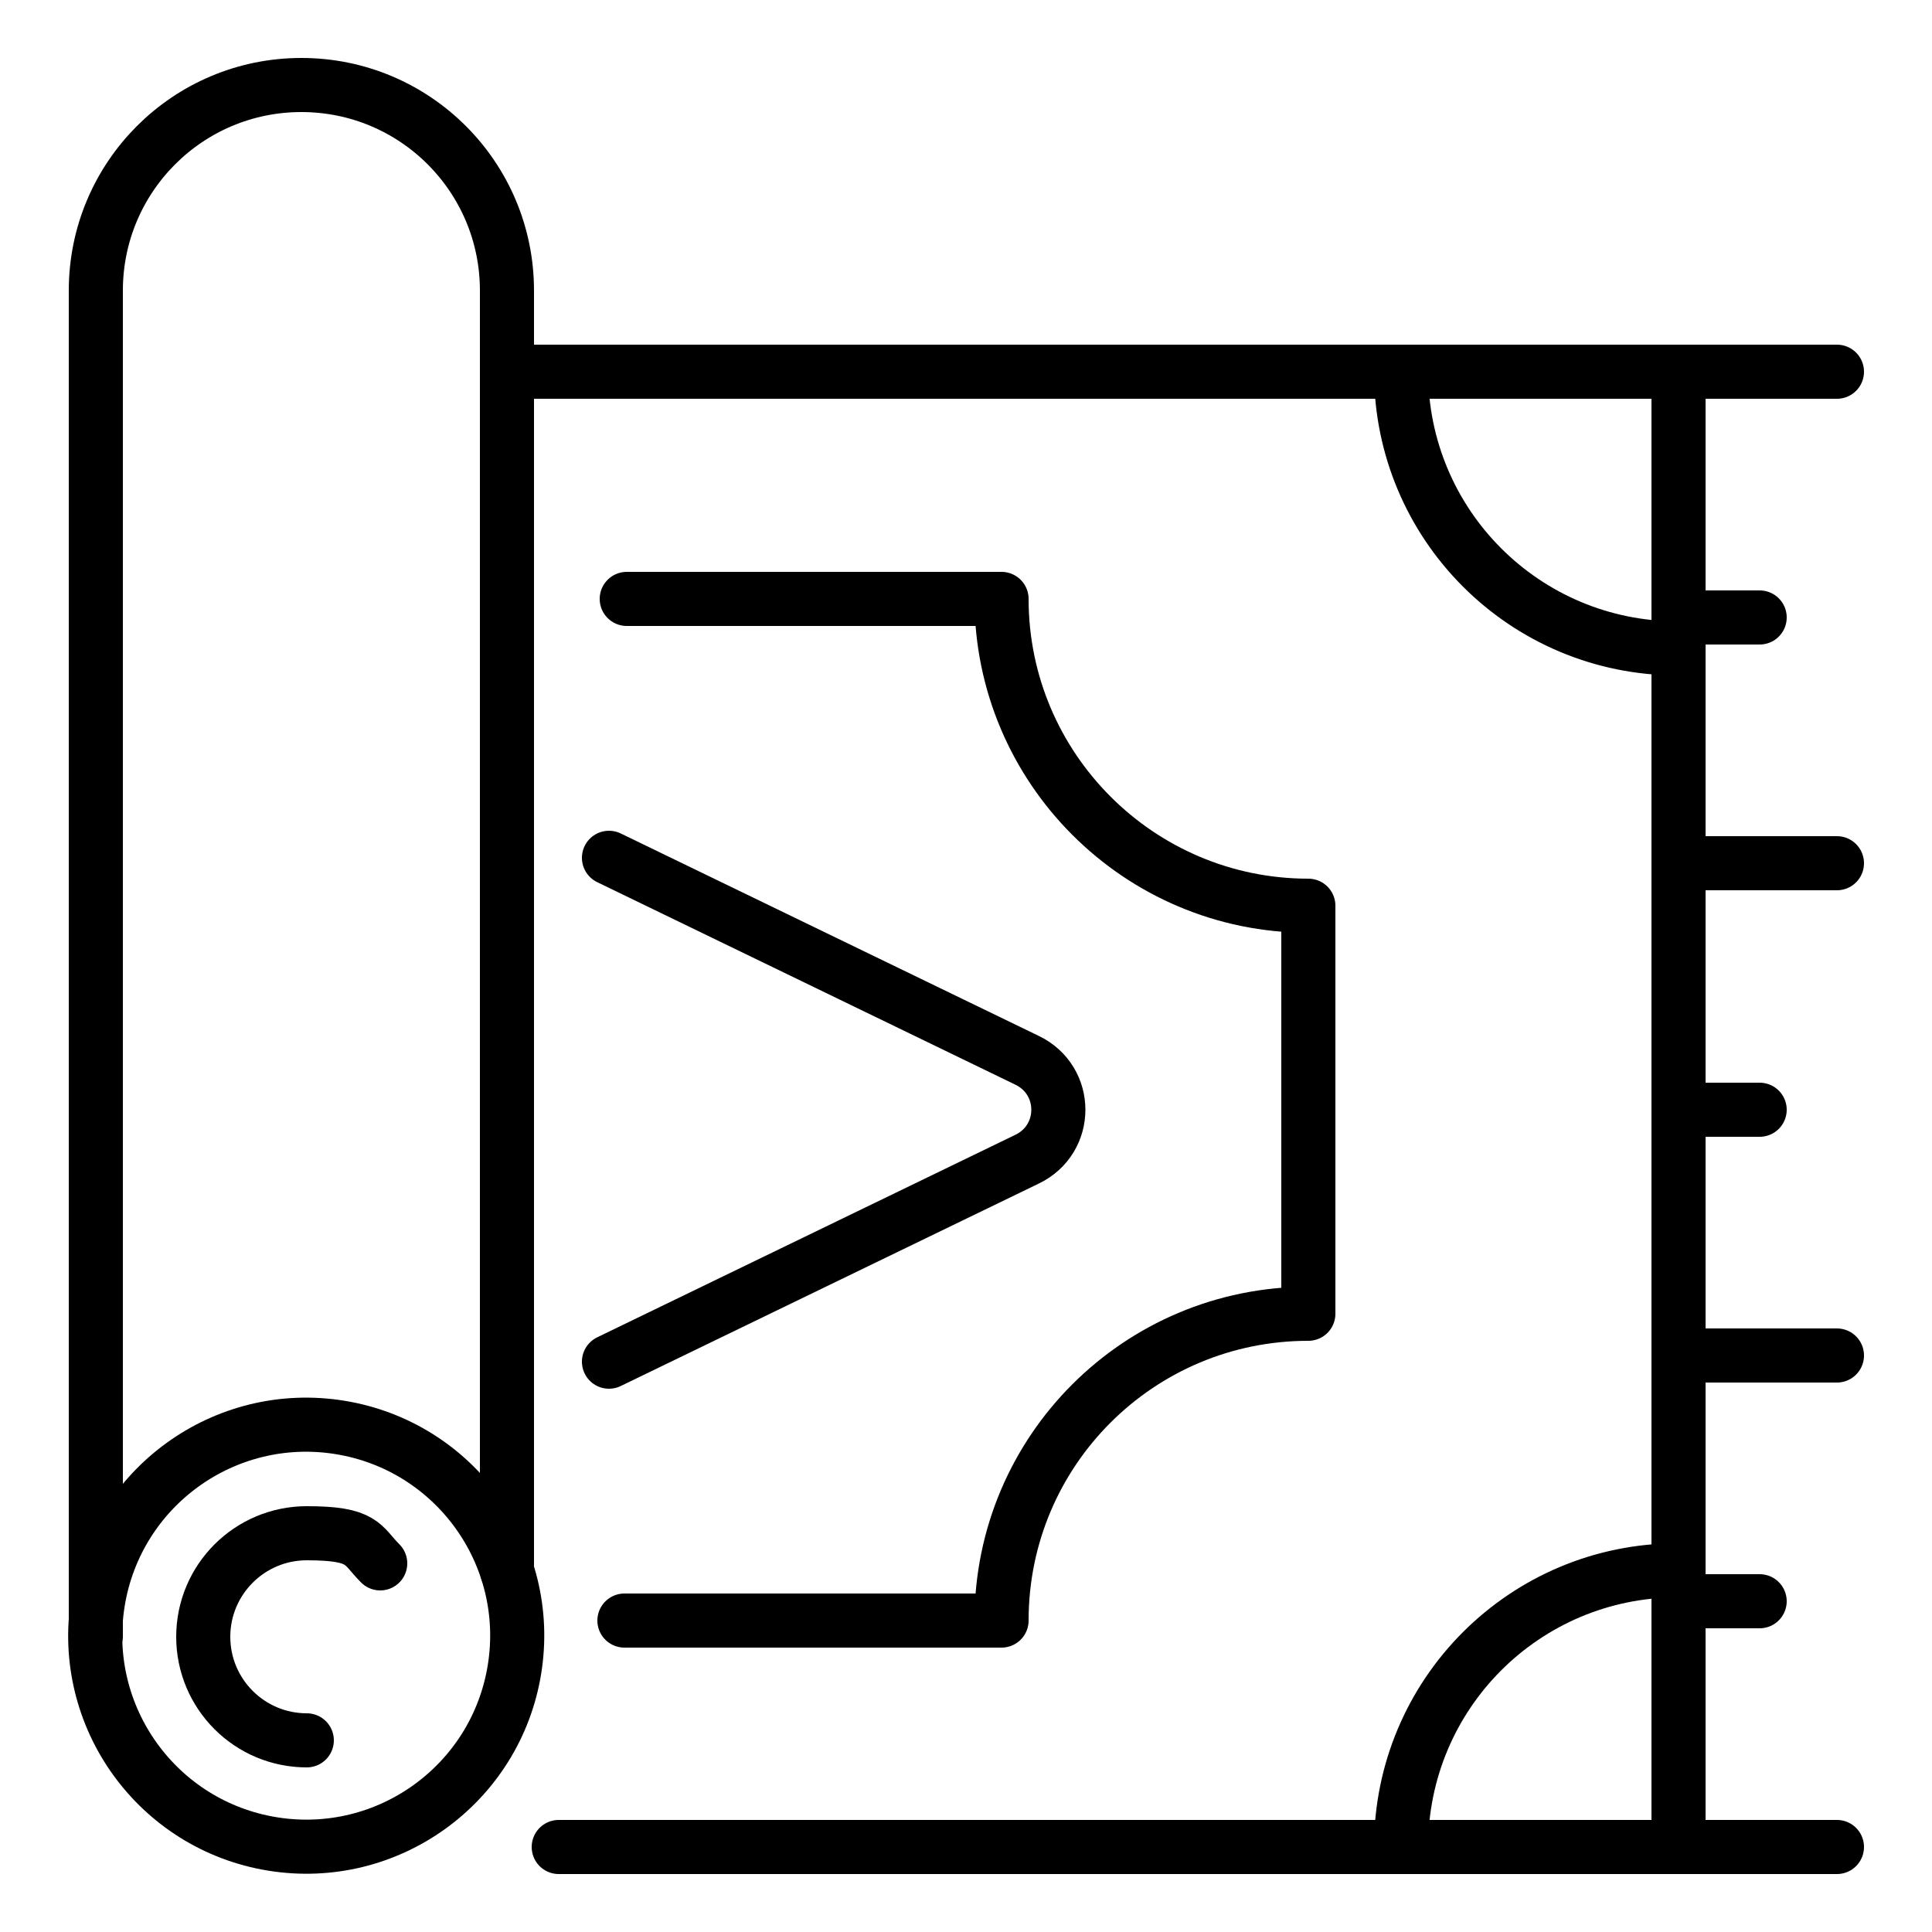
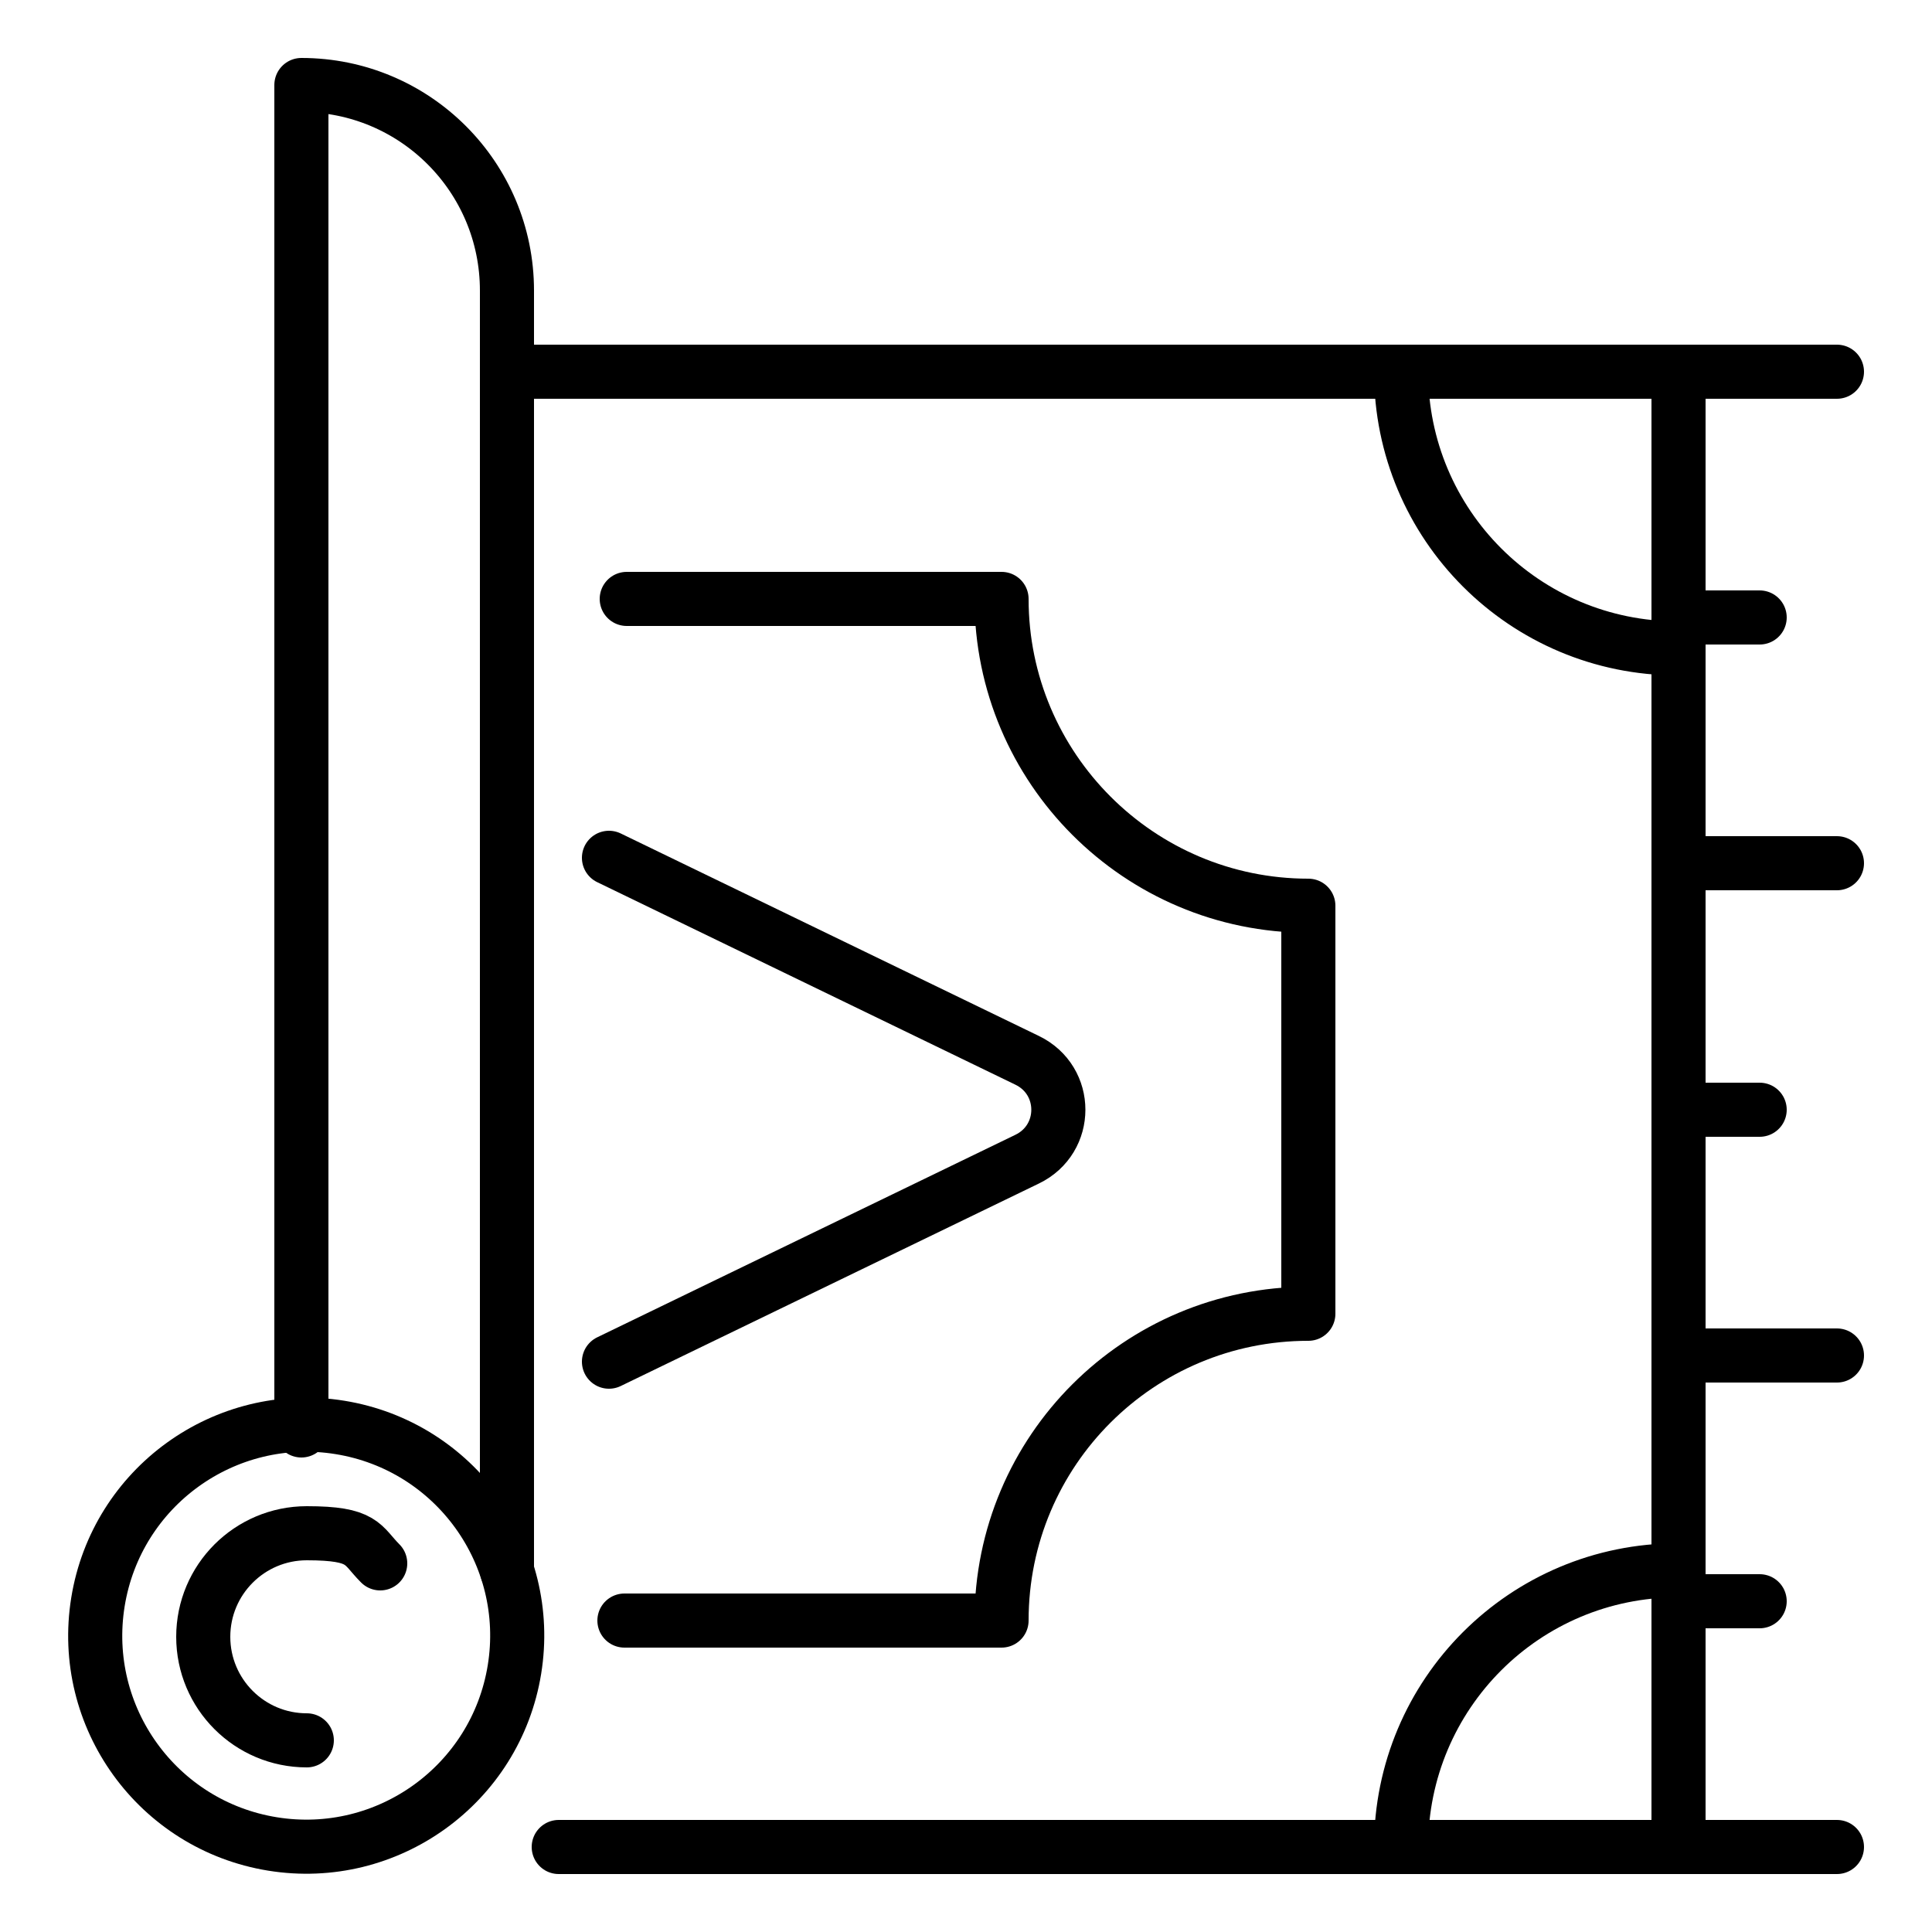
<svg xmlns="http://www.w3.org/2000/svg" viewBox="0 0 250 250">
  <defs>
    <style>      .st0 {        fill: none;        stroke: #000;        stroke-linecap: round;        stroke-linejoin: round;        stroke-width: 7px;      }      .st1 {        display: none;      }    </style>
  </defs>
  <g id="_圖層_1" data-name="圖層_1" class="st1">
    <g>
      <rect class="st0" x="14" y="17.3" width="171.3" height="171.3" />
      <polyline class="st0" points="196.9 39.3 210.7 39.3 210.7 210.7 39.3 210.7 39.3 200.9" />
      <polyline class="st0" points="222.5 61.3 236 61.3 236 232.7 64.6 232.7 64.6 222.5" />
      <g>
        <line class="st0" x1="32.7" y1="32.5" x2="32.7" y2="34.7" />
        <line class="st0" x1="32.7" y1="55.6" x2="32.7" y2="57.8" />
        <line class="st0" x1="32.7" y1="78.8" x2="32.7" y2="81" />
        <line class="st0" x1="32.7" y1="102" x2="32.7" y2="104.2" />
        <line class="st0" x1="32.7" y1="125.2" x2="32.7" y2="127.4" />
        <line class="st0" x1="32.7" y1="148.4" x2="32.7" y2="150.6" />
        <line class="st0" x1="32.7" y1="171.6" x2="32.7" y2="173.8" />
      </g>
      <g>
        <line class="st0" x1="54.5" y1="44.9" x2="54.5" y2="47.1" />
        <line class="st0" x1="54.5" y1="68.1" x2="54.5" y2="70.3" />
        <line class="st0" x1="54.5" y1="91.3" x2="54.5" y2="93.5" />
        <line class="st0" x1="54.5" y1="114.5" x2="54.5" y2="116.7" />
        <line class="st0" x1="54.5" y1="137.6" x2="54.5" y2="139.8" />
        <line class="st0" x1="54.5" y1="160.8" x2="54.5" y2="163" />
      </g>
      <g>
        <line class="st0" x1="76.3" y1="32.5" x2="76.3" y2="34.7" />
        <line class="st0" x1="76.3" y1="55.6" x2="76.3" y2="57.8" />
        <line class="st0" x1="76.3" y1="78.8" x2="76.3" y2="81" />
        <line class="st0" x1="76.3" y1="102" x2="76.3" y2="104.2" />
        <line class="st0" x1="76.3" y1="125.2" x2="76.3" y2="127.4" />
        <line class="st0" x1="76.3" y1="148.4" x2="76.3" y2="150.6" />
        <line class="st0" x1="76.3" y1="171.6" x2="76.3" y2="173.8" />
      </g>
      <g>
        <line class="st0" x1="98.2" y1="44.9" x2="98.2" y2="47.1" />
        <line class="st0" x1="98.2" y1="68.1" x2="98.2" y2="70.3" />
        <line class="st0" x1="98.2" y1="91.3" x2="98.2" y2="93.5" />
-         <line class="st0" x1="98.2" y1="114.5" x2="98.2" y2="116.7" />
        <line class="st0" x1="98.2" y1="137.6" x2="98.2" y2="139.8" />
        <line class="st0" x1="98.2" y1="160.8" x2="98.2" y2="163" />
      </g>
      <g>
        <line class="st0" x1="120" y1="32.5" x2="120" y2="34.7" />
        <line class="st0" x1="120" y1="55.6" x2="120" y2="57.8" />
        <line class="st0" x1="120" y1="78.8" x2="120" y2="81" />
        <line class="st0" x1="120" y1="102" x2="120" y2="104.2" />
        <line class="st0" x1="120" y1="125.2" x2="120" y2="127.4" />
        <line class="st0" x1="120" y1="148.4" x2="120" y2="150.6" />
        <line class="st0" x1="120" y1="171.6" x2="120" y2="173.8" />
      </g>
      <g>
        <line class="st0" x1="141.9" y1="44.9" x2="141.9" y2="47.1" />
        <line class="st0" x1="141.9" y1="68.1" x2="141.9" y2="70.3" />
        <line class="st0" x1="141.9" y1="91.3" x2="141.9" y2="93.5" />
        <line class="st0" x1="141.9" y1="114.5" x2="141.9" y2="116.7" />
        <line class="st0" x1="141.9" y1="137.6" x2="141.9" y2="139.8" />
        <line class="st0" x1="141.9" y1="160.8" x2="141.9" y2="163" />
      </g>
      <g>
        <line class="st0" x1="163.7" y1="32.5" x2="163.7" y2="34.7" />
        <line class="st0" x1="163.7" y1="55.6" x2="163.7" y2="57.8" />
        <line class="st0" x1="163.7" y1="78.8" x2="163.7" y2="81" />
        <line class="st0" x1="163.7" y1="102" x2="163.7" y2="104.2" />
        <line class="st0" x1="163.7" y1="125.2" x2="163.7" y2="127.4" />
        <line class="st0" x1="163.7" y1="148.4" x2="163.7" y2="150.6" />
        <line class="st0" x1="163.7" y1="171.6" x2="163.7" y2="173.8" />
      </g>
    </g>
  </g>
  <g id="_圖層_2" data-name="圖層_2" class="st1">
    <g>
      <g>
        <rect class="st0" x="12.9" y="11.1" width="100.5" height="100.5" />
        <rect class="st0" x="136.6" y="11.1" width="100.5" height="100.5" />
        <rect class="st0" x="12.9" y="138.5" width="100.5" height="100.5" />
        <rect class="st0" x="136.6" y="138.5" width="100.5" height="100.5" />
      </g>
      <line class="st0" x1="33.2" y1="29.3" x2="34.7" y2="31.2" />
      <line class="st0" x1="68.9" y1="30.2" x2="66.7" y2="32.3" />
      <line class="st0" x1="39.1" y1="48.8" x2="41.3" y2="50.3" />
      <line class="st0" x1="77.4" y1="76.6" x2="77.4" y2="73.1" />
      <line class="st0" x1="87.3" y1="46.2" x2="88.8" y2="46.2" />
      <line class="st0" x1="93.6" y1="31.2" x2="96.9" y2="30.4" />
      <line class="st0" x1="92.5" y1="87.5" x2="93.6" y2="87.8" />
      <line class="st0" x1="53.4" y1="90" x2="50.9" y2="91.5" />
      <line class="st0" x1="56" y1="65.7" x2="56.8" y2="64.3" />
      <line class="st0" x1="29.2" y1="74.8" x2="27.7" y2="74.8" />
      <line class="st0" x1="29.2" y1="95.6" x2="27.7" y2="97.4" />
      <line class="st0" x1="77.4" y1="96.5" x2="75.5" y2="96.5" />
      <line class="st0" x1="150.2" y1="27.8" x2="152.1" y2="27.1" />
      <line class="st0" x1="186.8" y1="27.5" x2="186.8" y2="27.5" />
      <line class="st0" x1="172.3" y1="41.8" x2="171.6" y2="43.7" />
      <line class="st0" x1="158" y1="69.1" x2="159.8" y2="69.4" />
      <line class="st0" x1="197.4" y1="55.4" x2="197.7" y2="54" />
      <line class="st0" x1="221.3" y1="31.2" x2="220.9" y2="30.8" />
      <line class="st0" x1="217.6" y1="73.1" x2="213.6" y2="74.8" />
      <line class="st0" x1="192.9" y1="84.2" x2="191.8" y2="84.9" />
      <line class="st0" x1="153.9" y1="96.5" x2="154.3" y2="96.5" />
      <line class="st0" x1="215.6" y1="100.7" x2="215.6" y2="98.9" />
      <line class="st0" x1="25.1" y1="154.1" x2="27.7" y2="153" />
      <line class="st0" x1="63.2" y1="156.7" x2="63.2" y2="161.4" />
      <line class="st0" x1="44.6" y1="176.2" x2="42.8" y2="177.3" />
      <line class="st0" x1="40.2" y1="192.4" x2="40.2" y2="193.8" />
      <line class="st0" x1="88.8" y1="179.8" x2="93" y2="178.4" />
      <line class="st0" x1="97.6" y1="153.5" x2="97.2" y2="153.5" />
      <line class="st0" x1="90.9" y1="201.9" x2="90.9" y2="203" />
      <line class="st0" x1="63.2" y1="207.8" x2="63.2" y2="208.2" />
      <line class="st0" x1="40.2" y1="220.7" x2="36.1" y2="222.2" />
      <line class="st0" x1="95.2" y1="229.9" x2="95.2" y2="229.2" />
      <line class="st0" x1="160.9" y1="217.4" x2="158.9" y2="217.8" />
      <line class="st0" x1="151.2" y1="199" x2="151.2" y2="198.3" />
      <line class="st0" x1="162" y1="179.1" x2="163.9" y2="174.3" />
      <line class="st0" x1="157.2" y1="161.4" x2="157.2" y2="159.1" />
      <line class="st0" x1="213.9" y1="156.7" x2="208.4" y2="156.7" />
      <line class="st0" x1="197.5" y1="172.1" x2="199.6" y2="173.2" />
      <line class="st0" x1="194.4" y1="198.3" x2="192.4" y2="198.3" />
-       <line class="st0" x1="204.7" y1="221.4" x2="206.9" y2="221.4" />
      <line class="st0" x1="221.1" y1="188.7" x2="215.6" y2="193.1" />
    </g>
  </g>
  <g id="_圖層_3" data-name="圖層_3">
    <g>
      <g>
        <g>
          <polyline class="st0" points="66.3 48.1 217.2 48.1 217.2 239 72.3 239" />
          <path class="st0" d="M81.1,77.5h48.5c0,21.9,17.8,39.7,39.7,39.7v52.8c-21.9,0-39.7,17.7-39.7,39.7h-48.8" />
          <path class="st0" d="M78.8,111l54.1,26.2c5.4,2.6,5.4,10.2,0,12.8l-54.1,26.2" />
          <line class="st0" x1="237.7" y1="48.1" x2="217.2" y2="48.1" />
          <line class="st0" x1="227.7" y1="79.9" x2="217.2" y2="79.9" />
          <line class="st0" x1="237.7" y1="111.7" x2="217.2" y2="111.7" />
          <line class="st0" x1="227.7" y1="143.6" x2="217.2" y2="143.6" />
          <line class="st0" x1="237.7" y1="175.4" x2="217.2" y2="175.4" />
          <line class="st0" x1="227.7" y1="207.2" x2="217.2" y2="207.2" />
          <line class="st0" x1="237.7" y1="239" x2="217.2" y2="239" />
        </g>
        <path class="st0" d="M181.3,239c0-19.8,16-35.8,35.8-35.8" />
        <path class="st0" d="M181.3,48.1c0,19.8,16,35.8,35.8,35.8" />
      </g>
-       <path class="st0" d="M65.6,203.2V37.6c0-14.7-11.9-26.6-26.6-26.6h0c-14.7,0-26.6,11.9-26.6,26.6v174.1" />
+       <path class="st0" d="M65.6,203.2V37.6c0-14.7-11.9-26.6-26.6-26.6h0v174.1" />
      <circle class="st0" cx="39.7" cy="211.7" r="27.3" transform="translate(-175.7 217) rotate(-80.8)" />
      <path class="st0" d="M39.7,225.2c-7.4,0-13.4-6-13.4-13.4s6-13.4,13.4-13.4,7.1,1.5,9.5,3.9" />
    </g>
  </g>
  <g id="_圖層_4" data-name="圖層_4" class="st1">
    <g>
      <polyline class="st0" points="105.6 14.6 130.1 17.5 224.2 9.4 222.3 40.2" />
      <polyline class="st0" points="28.5 182.1 24.5 164.9 19.1 100.8 19.1 9.4 81.6 11.7" />
      <polyline class="st0" points="230.9 59.5 216.2 89.8 213.5 145.7 224.2 199.1 224.2 240.6 160.9 234.3 78 240.6 19.1 240.6 31.8 195.9" />
      <polyline class="st0" points="105.6 238.5 157.2 195.9 157.2 151.2" />
      <line class="st0" x1="19.1" y1="40.2" x2="62.6" y2="94.7" />
      <polyline class="st0" points="130.1 17.5 142.4 43.5 176.5 46.6 230.9 59.5" />
      <polyline class="st0" points="31.8 195.9 82.2 192.7 92.7 151.2" />
      <line class="st0" x1="176.5" y1="46.6" x2="177.2" y2="107.4" />
      <line class="st0" x1="157.2" y1="195.9" x2="224" y2="195.9" />
      <line class="st0" x1="72.7" y1="107.4" x2="20.6" y2="119.2" />
-       <polygon class="st0" points="125 80.4 72.7 107.4 92.7 151.2 157.2 151.2 177.2 107.4 125 80.4" />
      <line class="st0" x1="213.5" y1="145.7" x2="165.1" y2="134" />
      <polyline class="st0" points="81.6 11.7 99.6 57.5 45.9 73.8" />
      <line class="st0" x1="82.2" y1="192.7" x2="112.5" y2="209.6" />
      <line class="st0" x1="125" y1="80.4" x2="142.4" y2="43.5" />
    </g>
  </g>
</svg>